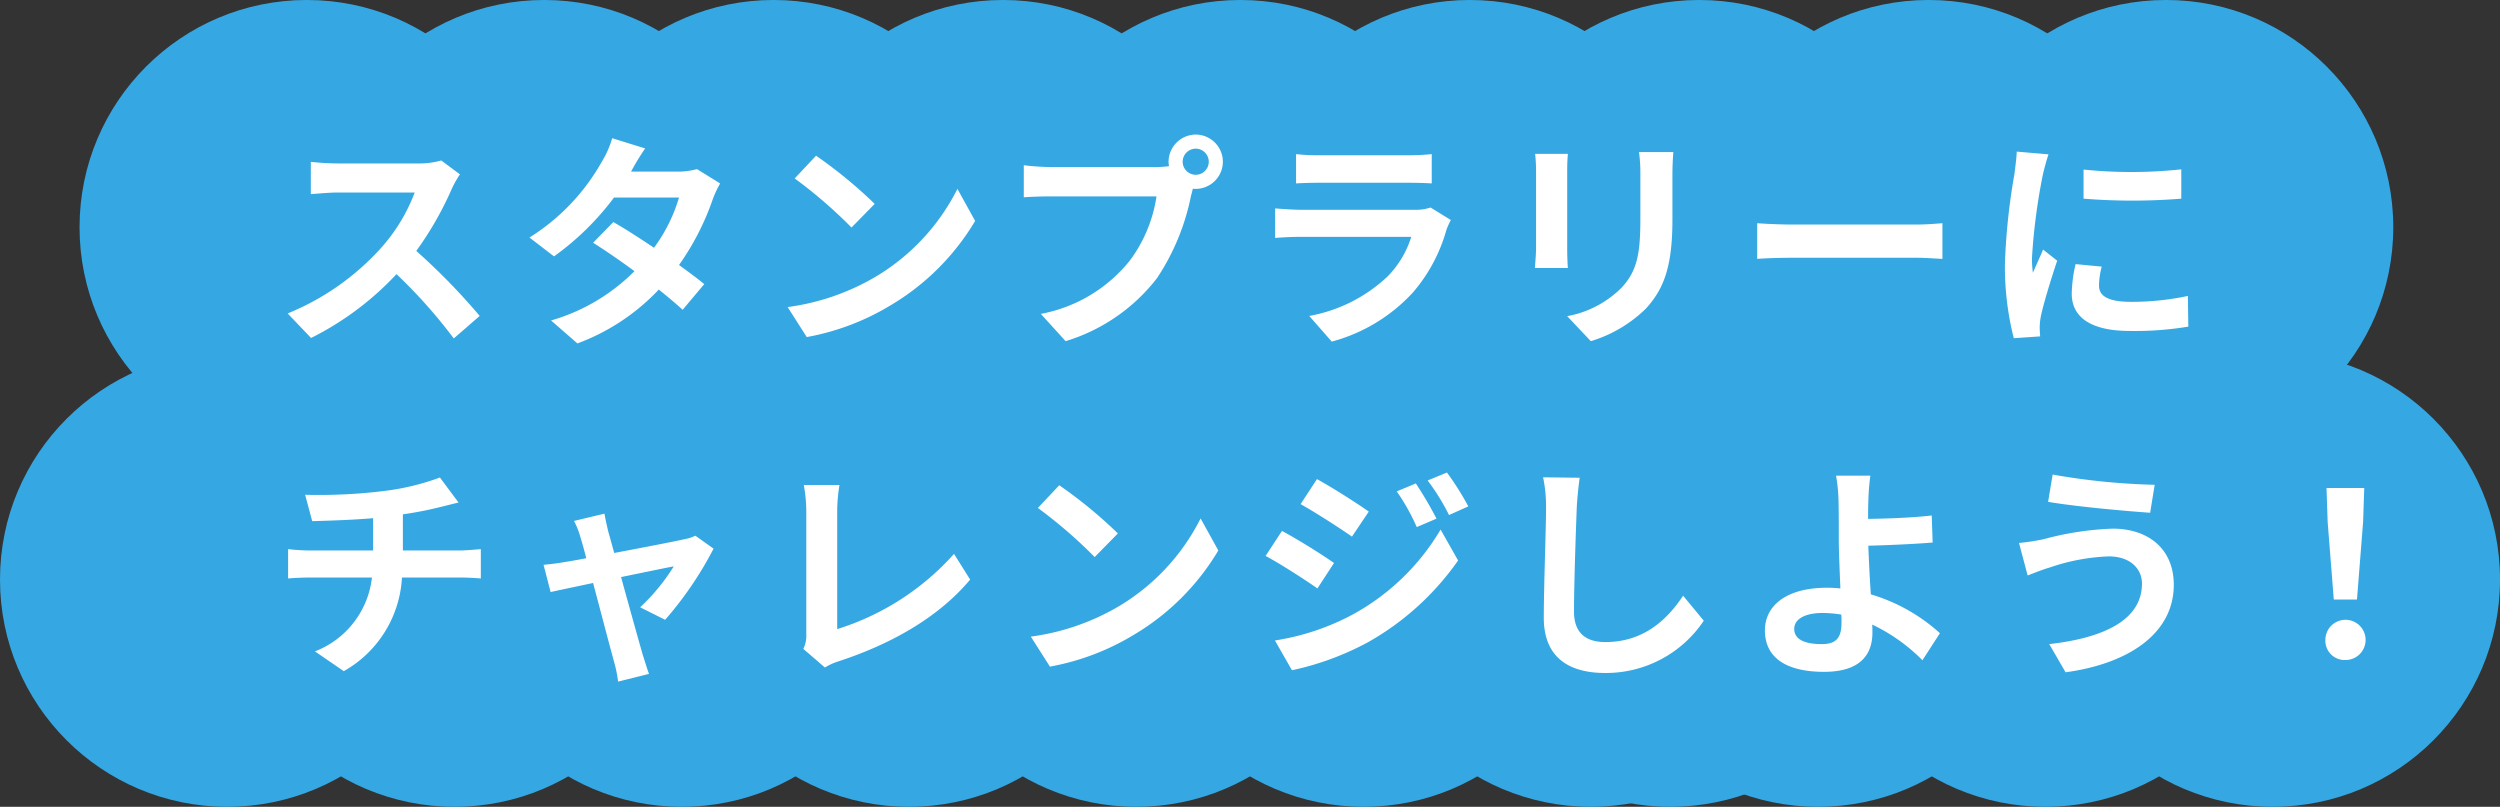
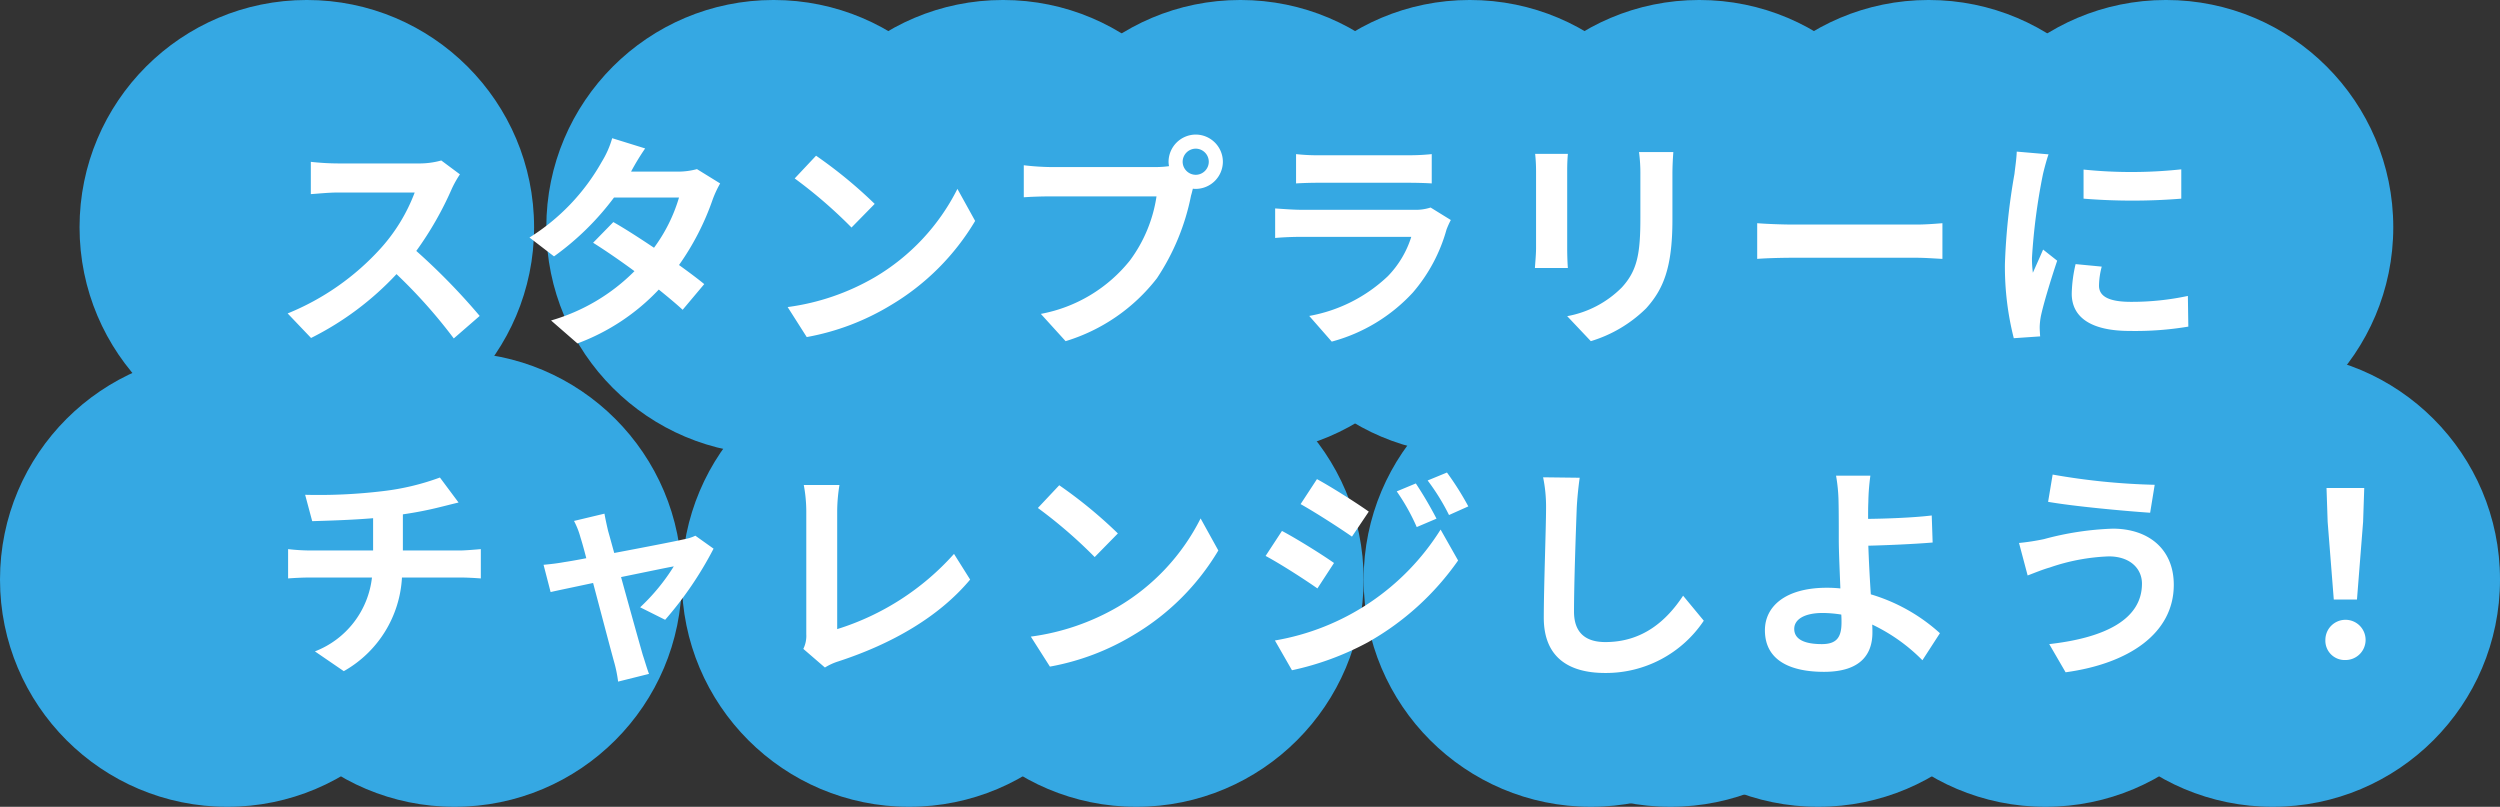
<svg xmlns="http://www.w3.org/2000/svg" width="220" height="71" viewBox="0 0 220 71">
  <rect x="0" y="0" width="220" height="71" fill="#333333" stroke="none" />
  <defs>
    <style>.a{fill:#35a8e3;}.b{fill:#fff;}</style>
  </defs>
  <g transform="translate(-701.207 -4316.098)">
    <g transform="translate(-6642.828 12153.132)">
      <circle class="a" cx="20" cy="20" r="20" transform="translate(7344.035 -7806.035)" />
      <circle class="a" cx="20" cy="20" r="20" transform="translate(7364.035 -7806.035)" />
-       <circle class="a" cx="20" cy="20" r="20" transform="translate(7384.035 -7806.035)" />
      <circle class="a" cx="20" cy="20" r="20" transform="translate(7404.035 -7806.035)" />
      <circle class="a" cx="20" cy="20" r="20" transform="translate(7424.035 -7806.035)" />
-       <circle class="a" cx="20" cy="20" r="20" transform="translate(7444.035 -7806.035)" />
      <circle class="a" cx="20" cy="20" r="20" transform="translate(7464.035 -7806.035)" />
      <circle class="a" cx="20" cy="20" r="20" transform="translate(7471.035 -7806.035)" />
      <circle class="a" cx="20" cy="20" r="20" transform="translate(7484.035 -7806.035)" />
      <circle class="a" cx="20" cy="20" r="20" transform="translate(7504.035 -7806.035)" />
      <circle class="a" cx="20" cy="20" r="20" transform="translate(7524.035 -7806.035)" />
      <circle class="a" cx="20" cy="20" r="20" transform="translate(7351.035 -7837.035)" />
      <circle class="a" cx="20" cy="20" r="20" transform="translate(7412.301 -7837.035)" />
      <circle class="a" cx="20" cy="20" r="20" transform="translate(7473.567 -7837.035)" />
-       <circle class="a" cx="20" cy="20" r="20" transform="translate(7371.921 -7837.035)" />
      <circle class="a" cx="20" cy="20" r="20" transform="translate(7433.187 -7837.035)" />
      <circle class="a" cx="20" cy="20" r="20" transform="translate(7493.756 -7837.035)" />
      <circle class="a" cx="20" cy="20" r="20" transform="translate(7392.111 -7837.035)" />
      <circle class="a" cx="20" cy="20" r="20" transform="translate(7453.377 -7837.035)" />
      <circle class="a" cx="20" cy="20" r="20" transform="translate(7514.643 -7837.035)" />
    </g>
-     <path class="b" d="M16.68-13.56l-1.64-1.22a7.168,7.168,0,0,1-2.06.26H5.92a22.344,22.344,0,0,1-2.36-.14v2.84c.42-.02,1.52-.14,2.36-.14H12.7a15.5,15.5,0,0,1-2.98,4.9,22.42,22.42,0,0,1-8.2,5.74L3.58.84A26.345,26.345,0,0,0,11.1-4.78,45.608,45.608,0,0,1,16.14.88L18.42-1.1a56.224,56.224,0,0,0-5.58-5.72,29.4,29.4,0,0,0,3.14-5.5A9.45,9.45,0,0,1,16.68-13.56Zm16.3-2.28-2.9-.9a8.278,8.278,0,0,1-.92,2.08A18.57,18.57,0,0,1,22.8-8l2.16,1.66a24.055,24.055,0,0,0,5.28-5.18h5.72a14.2,14.2,0,0,1-2.2,4.42c-1.26-.84-2.52-1.66-3.58-2.26L28.4-7.54c1.02.64,2.34,1.54,3.64,2.5A16.991,16.991,0,0,1,24.7-.7l2.32,2.02a18.819,18.819,0,0,0,7.16-4.74c.82.66,1.56,1.28,2.1,1.78l1.9-2.26c-.58-.48-1.36-1.06-2.22-1.68a22.9,22.9,0,0,0,2.96-5.76,9.409,9.409,0,0,1,.66-1.42l-2.04-1.26a6.35,6.35,0,0,1-1.74.22H31.74A21.547,21.547,0,0,1,32.98-15.84Zm15.04.64-1.88,2a41.584,41.584,0,0,1,5,4.32l2.04-2.08A40.394,40.394,0,0,0,48.02-15.2ZM45.52-1.88,47.2.76a21.659,21.659,0,0,0,7.42-2.82,21.267,21.267,0,0,0,7.4-7.4l-1.56-2.82A18.832,18.832,0,0,1,53.18-4.5,20.614,20.614,0,0,1,45.52-1.88ZM80.28-14.66a1.161,1.161,0,0,1,1.16-1.16,1.157,1.157,0,0,1,1.14,1.16,1.153,1.153,0,0,1-1.14,1.14A1.157,1.157,0,0,1,80.28-14.66Zm-1.24,0a2.216,2.216,0,0,0,.04.38,8.629,8.629,0,0,1-1.14.08H68.68a22.269,22.269,0,0,1-2.38-.16v2.82c.5-.04,1.46-.08,2.38-.08h9.3a12.568,12.568,0,0,1-2.34,5.64,13.111,13.111,0,0,1-7.84,4.7l2.18,2.4a16.063,16.063,0,0,0,8.04-5.54,20.189,20.189,0,0,0,3-7.28c.06-.18.1-.38.16-.6a1.14,1.14,0,0,0,.26.02,2.4,2.4,0,0,0,2.38-2.38,2.4,2.4,0,0,0-2.38-2.4A2.407,2.407,0,0,0,79.04-14.66Zm11.22-.68v2.58c.58-.04,1.44-.06,2.08-.06H100c.72,0,1.66.02,2.2.06v-2.58a18.856,18.856,0,0,1-2.16.1h-7.7A16.859,16.859,0,0,1,90.26-15.34Zm13.62,5.8-1.78-1.1a4.219,4.219,0,0,1-1.46.2h-9.9c-.62,0-1.48-.06-2.32-.12v2.6c.84-.08,1.84-.1,2.32-.1h9.66A8.677,8.677,0,0,1,98.34-4.6a13.49,13.49,0,0,1-6.92,3.5L93.4,1.16a14.976,14.976,0,0,0,7.14-4.32A14.373,14.373,0,0,0,103.5-8.7,7.409,7.409,0,0,1,103.88-9.54Zm19.58-5.98h-3.02a14.109,14.109,0,0,1,.12,2v3.8c0,3.12-.26,4.62-1.64,6.12a9.048,9.048,0,0,1-4.8,2.52l2.08,2.2a11.776,11.776,0,0,0,4.86-2.88c1.48-1.64,2.32-3.5,2.32-7.8v-3.96C123.38-14.32,123.42-14.96,123.46-15.52Zm-9.28.16H111.3a14.2,14.2,0,0,1,.08,1.54v6.74c0,.6-.08,1.38-.1,1.76h2.9c-.04-.46-.06-1.24-.06-1.74v-6.76C114.12-14.46,114.14-14.9,114.18-15.36Zm16.66,6.1v3.14c.74-.06,2.08-.1,3.22-.1H144.8c.84,0,1.86.08,2.34.1V-9.26c-.52.04-1.4.12-2.34.12H134.06C133.02-9.14,131.56-9.2,130.84-9.26Zm28.72-4.72v2.56a53.679,53.679,0,0,0,8.6,0V-14A41.126,41.126,0,0,1,159.56-13.98Zm1.6,8.54-2.3-.22a12.219,12.219,0,0,0-.34,2.6c0,2.06,1.66,3.28,5.1,3.28a28.324,28.324,0,0,0,5.16-.38l-.04-2.7a23.642,23.642,0,0,1-5.02.52c-2.04,0-2.8-.54-2.8-1.42A6.788,6.788,0,0,1,161.16-5.44Zm-4.68-9.88-2.8-.24c-.02.64-.14,1.4-.2,1.96a55.768,55.768,0,0,0-.84,7.92,25.566,25.566,0,0,0,.78,6.54L155.74.7c-.02-.28-.04-.6-.04-.82a6.035,6.035,0,0,1,.1-.94c.22-1.06.88-3.24,1.44-4.9L156-6.94c-.28.66-.6,1.36-.9,2.04a9.65,9.65,0,0,1-.08-1.3,53.044,53.044,0,0,1,.96-7.34C156.06-13.9,156.32-14.9,156.48-15.32ZM3.06,14.64l.62,2.32c1.34-.04,3.44-.1,5.36-.26v2.84H3.4a17.41,17.41,0,0,1-1.84-.12V22c.52-.04,1.26-.08,1.88-.08h5.5a7.916,7.916,0,0,1-5.02,6.5l2.54,1.74a10.078,10.078,0,0,0,5.12-8.24h5.18c.54,0,1.22.04,1.76.08V19.42c-.44.04-1.38.12-1.82.12H11.66V16.36a32.287,32.287,0,0,0,3.36-.66c.34-.08.86-.22,1.54-.38l-1.64-2.2a21.677,21.677,0,0,1-5.04,1.2A47.2,47.2,0,0,1,3.06,14.64ZM29.4,16.3l-2.68.64a7,7,0,0,1,.56,1.42c.14.44.32,1.08.52,1.86-.92.18-1.64.3-1.92.34-.66.12-1.2.18-1.84.24l.62,2.4c.6-.14,2.06-.44,3.74-.8.72,2.72,1.54,5.84,1.84,6.92a11.463,11.463,0,0,1,.36,1.76l2.72-.68c-.16-.4-.42-1.3-.54-1.64-.3-1.04-1.16-4.12-1.92-6.88,2.16-.44,4.16-.86,4.64-.94a17.755,17.755,0,0,1-2.96,3.6l2.2,1.1A31.481,31.481,0,0,0,39,19.38l-1.6-1.14a3.812,3.812,0,0,1-1.02.32c-.78.18-3.58.72-6.12,1.2-.22-.78-.4-1.46-.54-1.94C29.6,17.3,29.48,16.76,29.4,16.3ZM46.9,28.2l1.9,1.64a5.162,5.162,0,0,1,1.18-.54c4.72-1.54,8.86-3.92,11.6-7.2l-1.42-2.26a22.917,22.917,0,0,1-10.28,6.62V16.06a14.629,14.629,0,0,1,.2-2.28H46.94a12.778,12.778,0,0,1,.22,2.28V26.9A2.612,2.612,0,0,1,46.9,28.2ZM69.42,13.8l-1.88,2a41.585,41.585,0,0,1,5,4.32l2.04-2.08A40.394,40.394,0,0,0,69.42,13.8Zm-2.5,13.32,1.68,2.64a21.659,21.659,0,0,0,7.42-2.82,21.267,21.267,0,0,0,7.4-7.4l-1.56-2.82a18.832,18.832,0,0,1-7.28,7.78A20.614,20.614,0,0,1,66.92,27.12ZM100.8,13.64l-1.68.7a18.065,18.065,0,0,1,1.76,3.14l1.74-.74A34.009,34.009,0,0,0,100.8,13.64Zm2.74-.96-1.7.7a19.218,19.218,0,0,1,1.88,3.04l1.7-.76A25.718,25.718,0,0,0,103.54,12.68Zm-11.44.58-1.44,2.2c1.32.74,3.4,2.08,4.52,2.86l1.48-2.2C95.62,15.38,93.42,13.98,92.1,13.26Zm-3.7,14.2,1.5,2.62a25.153,25.153,0,0,0,6.68-2.46,24.125,24.125,0,0,0,7.94-7.2l-1.54-2.72a20.246,20.246,0,0,1-7.78,7.5A21.448,21.448,0,0,1,88.4,27.46Zm.62-9.64-1.44,2.2c1.34.72,3.42,2.06,4.56,2.86l1.46-2.24C92.58,19.92,90.38,18.54,89.02,17.82Zm26.2-4.68L112,13.1a12.756,12.756,0,0,1,.26,2.7c0,1.72-.2,6.98-.2,9.66,0,3.42,2.12,4.86,5.4,4.86a10.353,10.353,0,0,0,8.68-4.6l-1.82-2.2c-1.44,2.18-3.54,4.08-6.84,4.08-1.56,0-2.76-.66-2.76-2.68,0-2.48.16-6.96.24-9.12C115,15,115.1,13.98,115.22,13.14Zm18.88,13.3c0-.86.94-1.4,2.5-1.4a10.879,10.879,0,0,1,1.64.14c.02.28.02.52.02.7,0,1.34-.46,1.9-1.74,1.9C135.12,27.78,134.1,27.42,134.1,26.44Zm6.7-13.48h-3.02A14.473,14.473,0,0,1,138,15.3c.02.86.02,2.04.02,3.26,0,1.06.08,2.76.14,4.32a11.366,11.366,0,0,0-1.18-.06c-3.68,0-5.46,1.66-5.46,3.74,0,2.72,2.34,3.66,5.2,3.66,3.36,0,4.26-1.68,4.26-3.46,0-.2,0-.44-.02-.7a15.6,15.6,0,0,1,4.42,3.14l1.54-2.38a15.7,15.7,0,0,0-6.08-3.42c-.1-1.48-.18-3.08-.22-4.28,1.62-.04,3.98-.14,5.66-.28l-.08-2.38c-1.66.2-4,.28-5.6.3,0-.52,0-1,.02-1.46A19.252,19.252,0,0,1,140.8,12.96Zm23.9,9.5c0,3.12-3.2,4.76-8.16,5.32l1.44,2.48c5.56-.76,9.52-3.42,9.52-7.7,0-3.14-2.22-4.94-5.38-4.94a26.372,26.372,0,0,0-6.04.92,20.132,20.132,0,0,1-2.2.34l.76,2.86c.58-.22,1.36-.54,1.94-.7a17.837,17.837,0,0,1,5.2-.98C163.66,20.06,164.7,21.14,164.7,22.46Zm-7.86-9.6-.4,2.4c2.3.4,6.64.8,8.98.96l.4-2.46A59.384,59.384,0,0,1,156.84,12.86Zm24.74,11h2.04l.54-6.84.1-2.98h-3.32l.1,2.98Zm1.02,5.32a1.77,1.77,0,1,0-1.76-1.76A1.7,1.7,0,0,0,182.6,29.18Z" transform="translate(725 4345)" />
+     <path class="b" d="M16.68-13.56l-1.64-1.22a7.168,7.168,0,0,1-2.06.26H5.92a22.344,22.344,0,0,1-2.36-.14v2.84c.42-.02,1.52-.14,2.36-.14H12.7a15.5,15.5,0,0,1-2.98,4.9,22.42,22.42,0,0,1-8.2,5.74L3.58.84A26.345,26.345,0,0,0,11.1-4.78,45.608,45.608,0,0,1,16.14.88L18.42-1.1a56.224,56.224,0,0,0-5.58-5.72,29.4,29.4,0,0,0,3.14-5.5A9.45,9.45,0,0,1,16.68-13.56Zm16.3-2.28-2.9-.9a8.278,8.278,0,0,1-.92,2.08A18.57,18.57,0,0,1,22.8-8l2.16,1.66a24.055,24.055,0,0,0,5.28-5.18h5.72a14.2,14.2,0,0,1-2.2,4.42c-1.26-.84-2.52-1.66-3.58-2.26L28.4-7.54c1.02.64,2.34,1.54,3.64,2.5A16.991,16.991,0,0,1,24.7-.7l2.32,2.02a18.819,18.819,0,0,0,7.16-4.74c.82.66,1.56,1.28,2.1,1.78l1.9-2.26c-.58-.48-1.36-1.06-2.22-1.68a22.9,22.9,0,0,0,2.96-5.76,9.409,9.409,0,0,1,.66-1.42l-2.04-1.26a6.35,6.35,0,0,1-1.74.22H31.74A21.547,21.547,0,0,1,32.98-15.84Zm15.04.64-1.88,2a41.584,41.584,0,0,1,5,4.32l2.04-2.08A40.394,40.394,0,0,0,48.02-15.2ZM45.52-1.88,47.2.76a21.659,21.659,0,0,0,7.42-2.82,21.267,21.267,0,0,0,7.4-7.4l-1.56-2.82A18.832,18.832,0,0,1,53.18-4.5,20.614,20.614,0,0,1,45.52-1.88ZM80.28-14.66a1.161,1.161,0,0,1,1.16-1.16,1.157,1.157,0,0,1,1.14,1.16,1.153,1.153,0,0,1-1.14,1.14A1.157,1.157,0,0,1,80.28-14.66Zm-1.24,0a2.216,2.216,0,0,0,.04.38,8.629,8.629,0,0,1-1.14.08H68.68a22.269,22.269,0,0,1-2.38-.16v2.82c.5-.04,1.46-.08,2.38-.08h9.3a12.568,12.568,0,0,1-2.34,5.64,13.111,13.111,0,0,1-7.84,4.7l2.18,2.4a16.063,16.063,0,0,0,8.04-5.54,20.189,20.189,0,0,0,3-7.28c.06-.18.1-.38.16-.6a1.14,1.14,0,0,0,.26.02,2.4,2.4,0,0,0,2.38-2.38,2.4,2.4,0,0,0-2.38-2.4A2.407,2.407,0,0,0,79.04-14.66Zm11.22-.68v2.58c.58-.04,1.44-.06,2.08-.06H100c.72,0,1.66.02,2.2.06v-2.58a18.856,18.856,0,0,1-2.16.1h-7.7A16.859,16.859,0,0,1,90.26-15.34Zm13.62,5.8-1.78-1.1a4.219,4.219,0,0,1-1.46.2h-9.9c-.62,0-1.48-.06-2.32-.12v2.6c.84-.08,1.84-.1,2.32-.1h9.66A8.677,8.677,0,0,1,98.34-4.6a13.49,13.49,0,0,1-6.92,3.5L93.4,1.16a14.976,14.976,0,0,0,7.14-4.32A14.373,14.373,0,0,0,103.5-8.7,7.409,7.409,0,0,1,103.88-9.54Zm19.58-5.98h-3.02a14.109,14.109,0,0,1,.12,2v3.8c0,3.12-.26,4.62-1.64,6.12a9.048,9.048,0,0,1-4.8,2.52l2.08,2.2a11.776,11.776,0,0,0,4.86-2.88c1.48-1.64,2.32-3.5,2.32-7.8v-3.96C123.38-14.32,123.42-14.96,123.46-15.52Zm-9.28.16H111.3a14.2,14.2,0,0,1,.08,1.54v6.74c0,.6-.08,1.38-.1,1.76h2.9c-.04-.46-.06-1.24-.06-1.74v-6.76C114.12-14.46,114.14-14.9,114.18-15.36Zm16.66,6.1v3.14c.74-.06,2.08-.1,3.22-.1H144.8c.84,0,1.86.08,2.34.1V-9.26c-.52.04-1.4.12-2.34.12H134.06C133.02-9.14,131.56-9.2,130.84-9.26Zm28.72-4.72v2.56a53.679,53.679,0,0,0,8.6,0V-14A41.126,41.126,0,0,1,159.56-13.98Zm1.6,8.54-2.3-.22a12.219,12.219,0,0,0-.34,2.6c0,2.06,1.66,3.28,5.1,3.28a28.324,28.324,0,0,0,5.16-.38l-.04-2.7a23.642,23.642,0,0,1-5.02.52c-2.04,0-2.8-.54-2.8-1.42A6.788,6.788,0,0,1,161.16-5.44Zm-4.68-9.88-2.8-.24c-.02.64-.14,1.4-.2,1.96a55.768,55.768,0,0,0-.84,7.92,25.566,25.566,0,0,0,.78,6.54L155.74.7c-.02-.28-.04-.6-.04-.82a6.035,6.035,0,0,1,.1-.94c.22-1.06.88-3.24,1.44-4.9L156-6.94c-.28.66-.6,1.36-.9,2.04a9.65,9.65,0,0,1-.08-1.3,53.044,53.044,0,0,1,.96-7.34C156.06-13.9,156.32-14.9,156.48-15.32ZM3.06,14.64l.62,2.32c1.34-.04,3.44-.1,5.36-.26v2.84H3.4a17.41,17.41,0,0,1-1.84-.12V22c.52-.04,1.26-.08,1.88-.08h5.5a7.916,7.916,0,0,1-5.02,6.5l2.54,1.74a10.078,10.078,0,0,0,5.12-8.24h5.18c.54,0,1.22.04,1.76.08V19.42c-.44.04-1.38.12-1.82.12H11.66V16.36a32.287,32.287,0,0,0,3.36-.66c.34-.08.86-.22,1.54-.38l-1.64-2.2a21.677,21.677,0,0,1-5.04,1.2A47.2,47.2,0,0,1,3.06,14.64ZM29.4,16.3l-2.68.64a7,7,0,0,1,.56,1.42c.14.44.32,1.08.52,1.86-.92.18-1.64.3-1.92.34-.66.12-1.2.18-1.84.24l.62,2.4c.6-.14,2.06-.44,3.74-.8.72,2.72,1.54,5.84,1.84,6.92a11.463,11.463,0,0,1,.36,1.76l2.72-.68c-.16-.4-.42-1.3-.54-1.64-.3-1.04-1.16-4.12-1.92-6.88,2.16-.44,4.16-.86,4.64-.94a17.755,17.755,0,0,1-2.96,3.6l2.2,1.1A31.481,31.481,0,0,0,39,19.38l-1.6-1.14a3.812,3.812,0,0,1-1.02.32c-.78.18-3.58.72-6.12,1.2-.22-.78-.4-1.46-.54-1.94C29.6,17.3,29.48,16.76,29.4,16.3ZM46.9,28.2l1.9,1.64a5.162,5.162,0,0,1,1.18-.54c4.72-1.54,8.86-3.92,11.6-7.2l-1.42-2.26a22.917,22.917,0,0,1-10.28,6.62V16.06a14.629,14.629,0,0,1,.2-2.28H46.94a12.778,12.778,0,0,1,.22,2.28V26.9A2.612,2.612,0,0,1,46.9,28.2ZM69.42,13.8l-1.88,2a41.585,41.585,0,0,1,5,4.32l2.04-2.08A40.394,40.394,0,0,0,69.42,13.8Zm-2.5,13.32,1.68,2.64a21.659,21.659,0,0,0,7.42-2.82,21.267,21.267,0,0,0,7.4-7.4l-1.56-2.82a18.832,18.832,0,0,1-7.28,7.78A20.614,20.614,0,0,1,66.92,27.12ZM100.8,13.64l-1.68.7a18.065,18.065,0,0,1,1.76,3.14l1.74-.74A34.009,34.009,0,0,0,100.8,13.64Zm2.74-.96-1.7.7a19.218,19.218,0,0,1,1.88,3.04l1.7-.76A25.718,25.718,0,0,0,103.54,12.68Zm-11.44.58-1.44,2.2c1.32.74,3.4,2.08,4.52,2.86l1.48-2.2C95.62,15.38,93.42,13.98,92.1,13.26Zm-3.7,14.2,1.5,2.62a25.153,25.153,0,0,0,6.68-2.46,24.125,24.125,0,0,0,7.94-7.2l-1.54-2.72A21.448,21.448,0,0,1,88.4,27.46Zm.62-9.64-1.44,2.2c1.34.72,3.42,2.06,4.56,2.86l1.46-2.24C92.58,19.92,90.38,18.54,89.02,17.82Zm26.2-4.68L112,13.1a12.756,12.756,0,0,1,.26,2.7c0,1.72-.2,6.98-.2,9.66,0,3.42,2.12,4.86,5.4,4.86a10.353,10.353,0,0,0,8.68-4.6l-1.82-2.2c-1.44,2.18-3.54,4.08-6.84,4.08-1.56,0-2.76-.66-2.76-2.68,0-2.48.16-6.96.24-9.12C115,15,115.1,13.98,115.22,13.14Zm18.88,13.3c0-.86.94-1.4,2.5-1.4a10.879,10.879,0,0,1,1.64.14c.02.28.02.52.02.7,0,1.34-.46,1.9-1.74,1.9C135.12,27.78,134.1,27.42,134.1,26.44Zm6.7-13.48h-3.02A14.473,14.473,0,0,1,138,15.3c.02.86.02,2.04.02,3.26,0,1.06.08,2.76.14,4.32a11.366,11.366,0,0,0-1.18-.06c-3.68,0-5.46,1.66-5.46,3.74,0,2.72,2.34,3.66,5.2,3.66,3.36,0,4.26-1.68,4.26-3.46,0-.2,0-.44-.02-.7a15.6,15.6,0,0,1,4.42,3.14l1.54-2.38a15.7,15.7,0,0,0-6.08-3.42c-.1-1.48-.18-3.08-.22-4.28,1.62-.04,3.98-.14,5.66-.28l-.08-2.38c-1.66.2-4,.28-5.6.3,0-.52,0-1,.02-1.46A19.252,19.252,0,0,1,140.8,12.96Zm23.9,9.5c0,3.12-3.2,4.76-8.16,5.32l1.44,2.48c5.56-.76,9.52-3.42,9.52-7.7,0-3.14-2.22-4.94-5.38-4.94a26.372,26.372,0,0,0-6.04.92,20.132,20.132,0,0,1-2.2.34l.76,2.86c.58-.22,1.36-.54,1.94-.7a17.837,17.837,0,0,1,5.2-.98C163.66,20.06,164.7,21.14,164.7,22.46Zm-7.86-9.6-.4,2.4c2.3.4,6.64.8,8.98.96l.4-2.46A59.384,59.384,0,0,1,156.84,12.86Zm24.74,11h2.04l.54-6.84.1-2.98h-3.32l.1,2.98Zm1.02,5.32a1.77,1.77,0,1,0-1.76-1.76A1.7,1.7,0,0,0,182.6,29.18Z" transform="translate(725 4345)" />
  </g>
</svg>